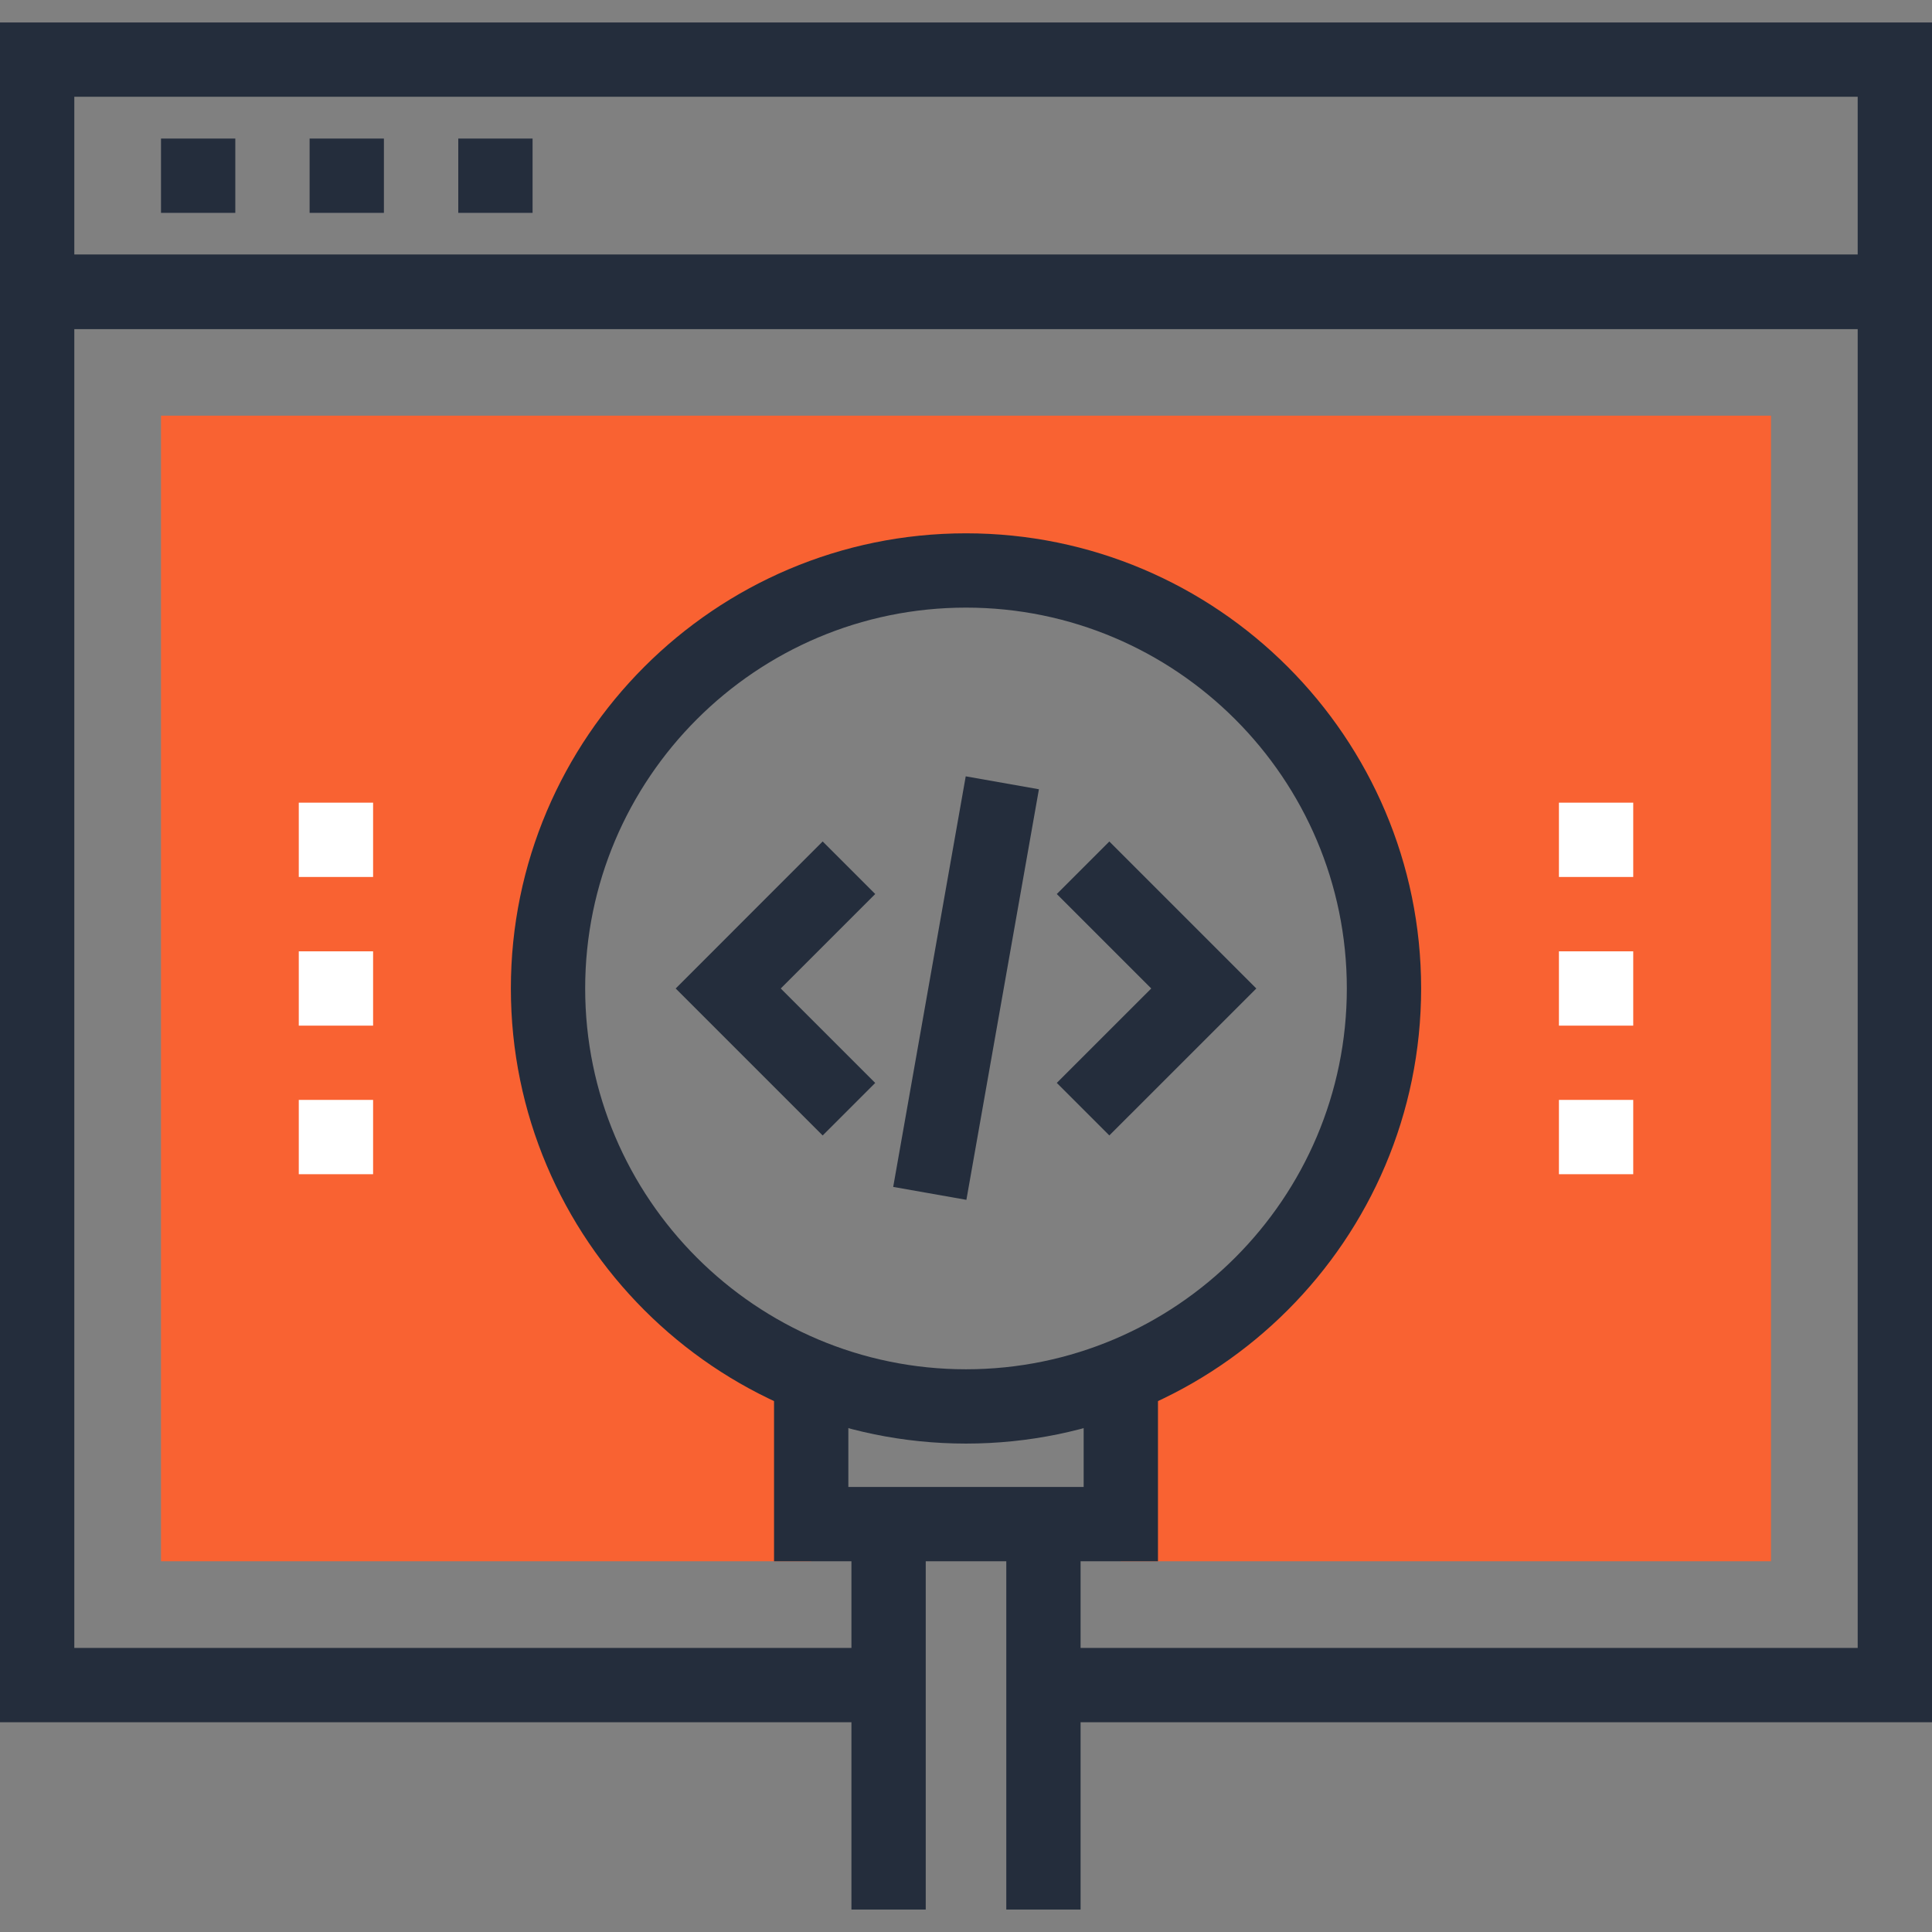
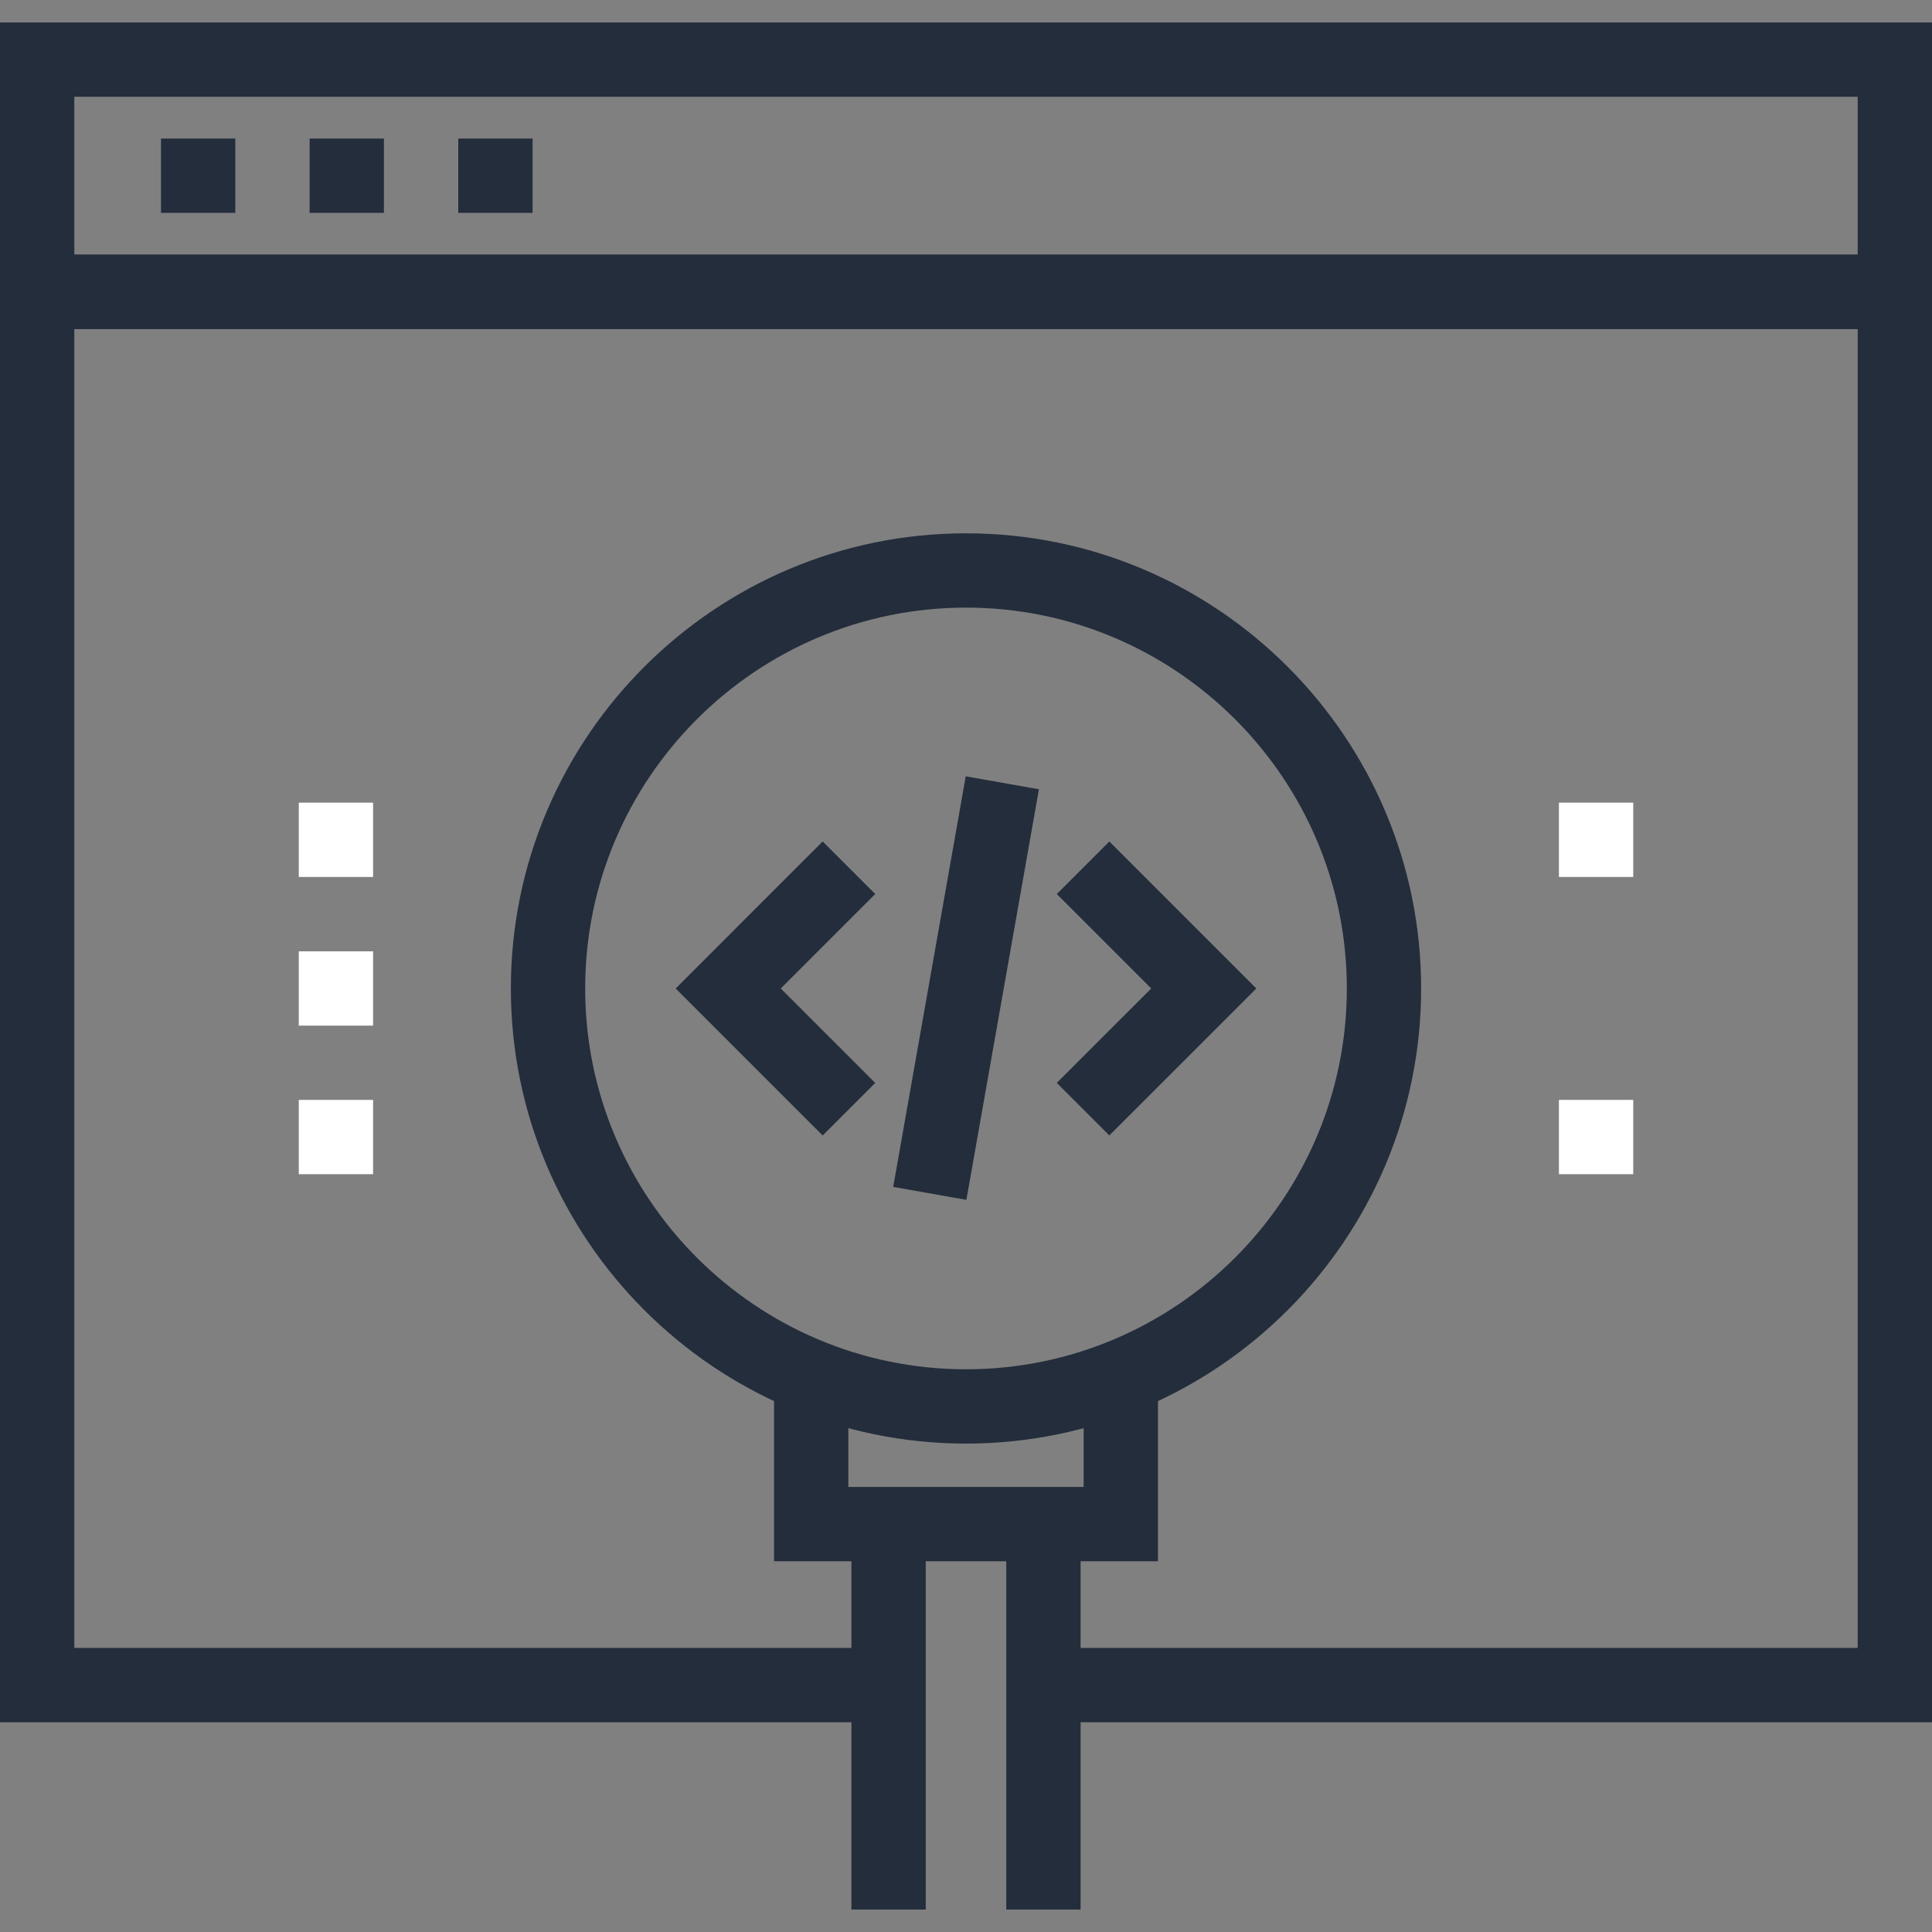
<svg xmlns="http://www.w3.org/2000/svg" version="1.1" id="Layer_1" x="0px" y="0px" viewBox="0 0 512 512" style="enable-background:new 0 0 512 512;" xml:space="preserve">
  <rect x="0" y="0" width="512" height="512" fill="#808080" stroke="none" />
-   <path style="fill:#F96232;" d="M42.668,110.158v303.59h172.308v-48.904c-40.863-16.307-69.747-56.212-69.747-102.897  c0-61.179,49.585-110.769,110.769-110.769c61.176,0,110.771,49.587,110.771,110.769c0,46.684-28.884,86.589-69.742,102.897v48.904  h172.308v-303.59H42.668z" />
  <g>
    <polygon style="fill:#242D3C;" points="512,456.411 276.513,456.411 276.513,436.719 492.308,436.719 492.308,87.182    19.692,87.182 19.692,436.719 235.484,436.719 235.484,456.411 0,456.411 0,67.488 512,67.488  " />
    <path style="fill:#242D3C;" d="M512,87.182H0V5.951h512V87.182z M19.692,67.488h472.614V25.642H19.692V67.488z" />
    <rect x="121.446" y="36.719" style="fill:#242D3C;" width="19.692" height="19.692" />
    <rect x="82.048" y="36.719" style="fill:#242D3C;" width="19.692" height="19.692" />
    <rect x="42.668" y="36.719" style="fill:#242D3C;" width="19.692" height="19.692" />
    <path style="fill:#242D3C;" d="M256,382.565c-66.506,0-120.614-54.108-120.614-120.617c0-66.506,54.108-120.614,120.614-120.614   s120.614,54.108,120.614,120.614C376.614,328.459,322.506,382.565,256,382.565z M256,161.025   c-55.649,0-100.923,45.274-100.923,100.923S200.351,362.874,256,362.874s100.923-45.276,100.923-100.925   S311.649,161.025,256,161.025z" />
    <polygon style="fill:#242D3C;" points="306.872,413.748 205.13,413.748 205.13,364.31 224.822,364.31 224.822,394.059    287.181,394.059 287.181,364.31 306.872,364.31  " />
    <rect x="266.675" y="403.895" style="fill:#242D3C;" width="19.692" height="102.154" />
    <rect x="225.638" y="403.895" style="fill:#242D3C;" width="19.692" height="102.154" />
    <polygon style="fill:#242D3C;" points="218.015,300.911 179.062,261.958 218.015,222.995 231.944,236.919 206.907,261.958    231.939,286.99  " />
    <polygon style="fill:#242D3C;" points="293.985,300.904 280.061,286.982 305.093,261.958 280.061,236.927 293.985,223.003    332.938,261.958  " />
    <rect x="246.174" y="206.73" transform="matrix(-0.985 -0.174 0.174 -0.985 462.615 564.434)" style="fill:#242D3C;" width="19.692" height="110.466" />
  </g>
  <g>
    <rect x="79.181" y="212.714" style="fill:#FFFFFF;" width="19.692" height="19.692" />
    <rect x="79.181" y="252.113" style="fill:#FFFFFF;" width="19.692" height="19.692" />
    <rect x="79.181" y="291.485" style="fill:#FFFFFF;" width="19.692" height="19.692" />
    <rect x="413.133" y="212.714" style="fill:#FFFFFF;" width="19.692" height="19.692" />
-     <rect x="413.133" y="252.113" style="fill:#FFFFFF;" width="19.692" height="19.692" />
    <rect x="413.133" y="291.485" style="fill:#FFFFFF;" width="19.692" height="19.692" />
  </g>
  <g>
</g>
  <g>
</g>
  <g>
</g>
  <g>
</g>
  <g>
</g>
  <g>
</g>
  <g>
</g>
  <g>
</g>
  <g>
</g>
  <g>
</g>
  <g>
</g>
  <g>
</g>
  <g>
</g>
  <g>
</g>
  <g>
</g>
</svg>